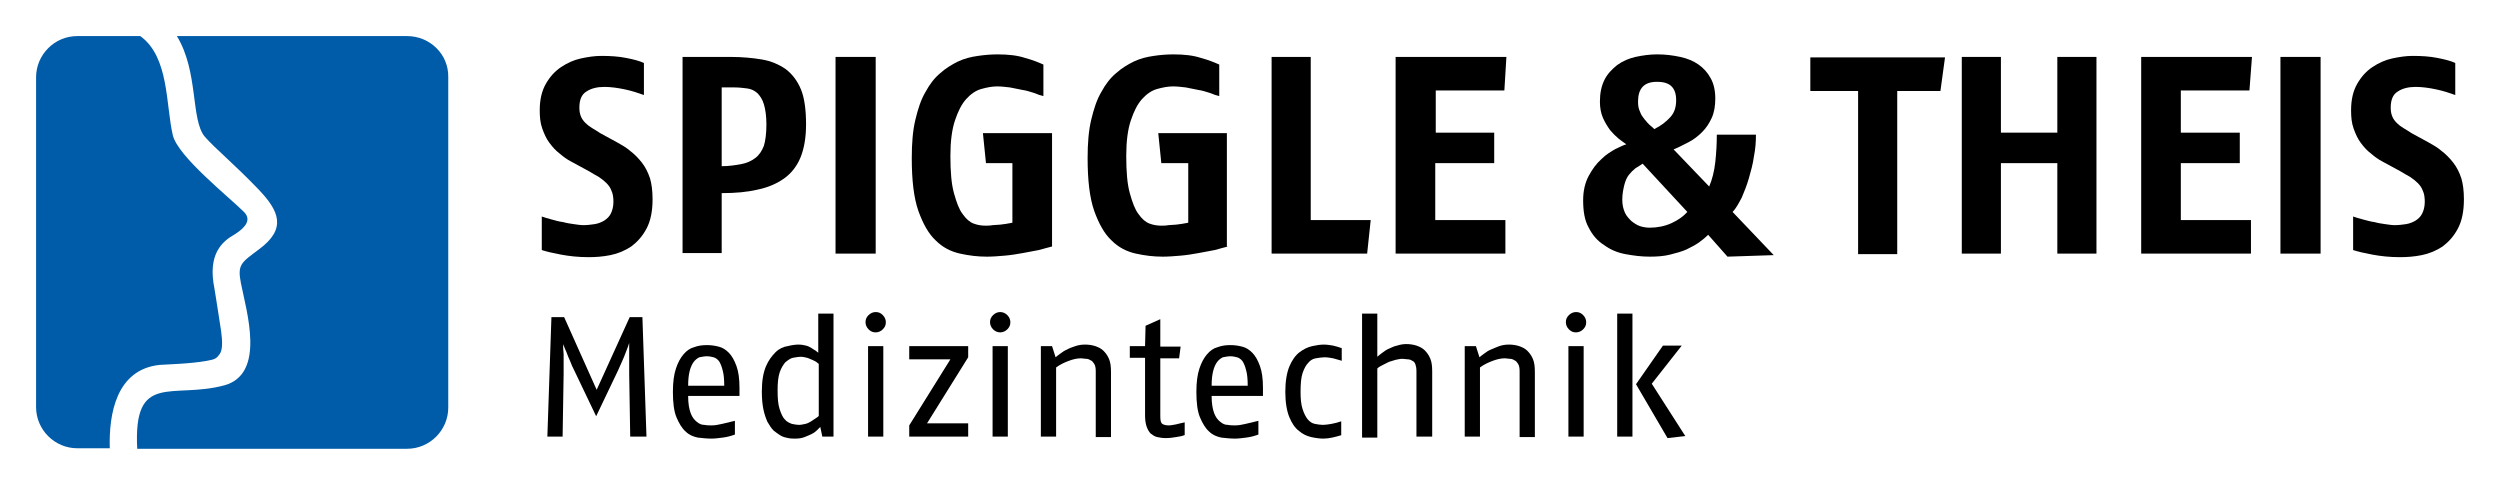
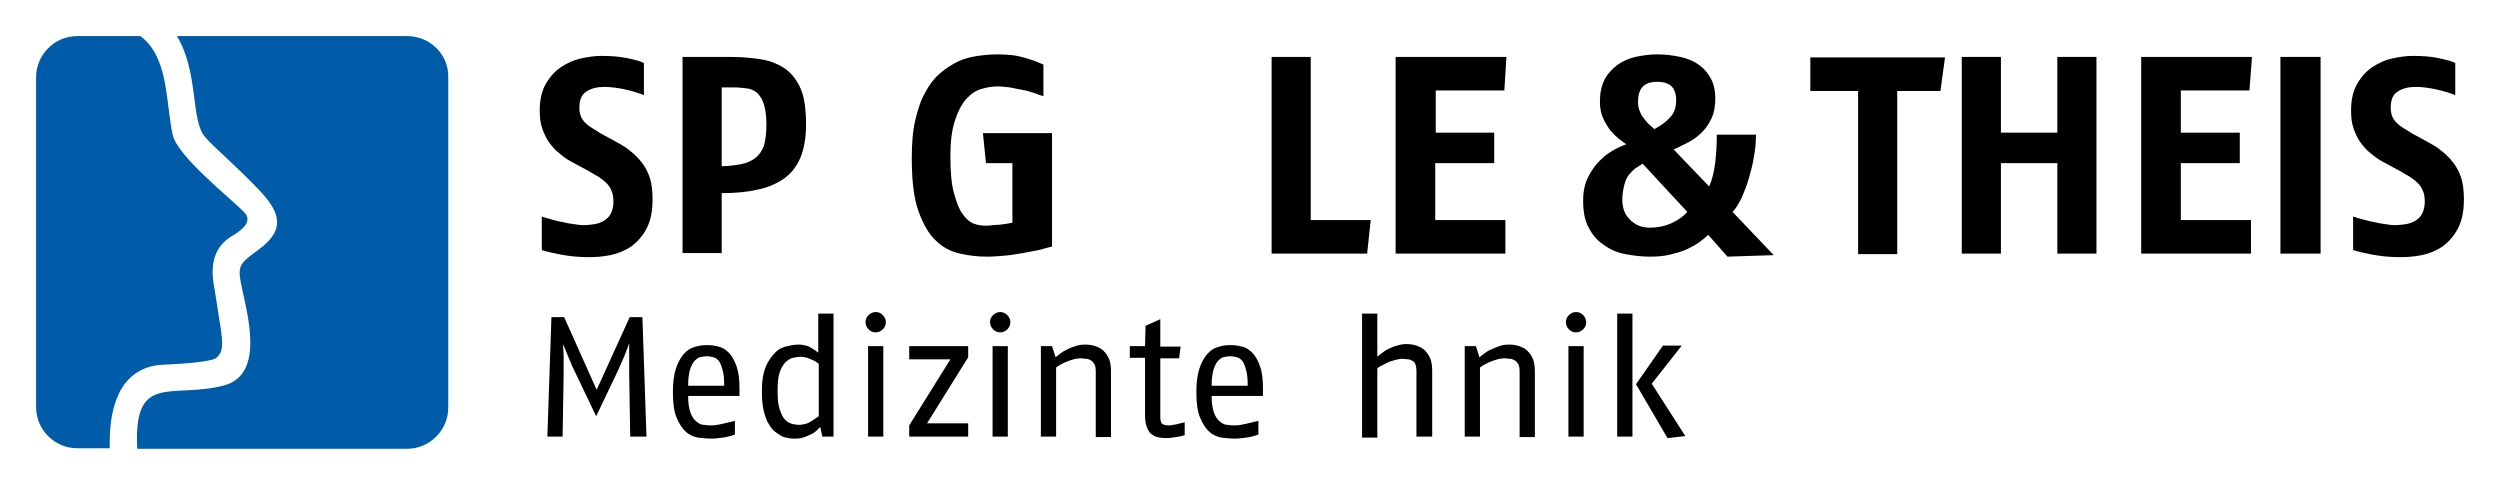
<svg xmlns="http://www.w3.org/2000/svg" version="1.1" id="Ebene_1" x="0px" y="0px" viewBox="0 0 491.9 95.3" style="enable-background:new 0 0 491.9 95.3;" xml:space="preserve">
  <style type="text/css">
	.st0{fill:#005CA9;}
</style>
  <g>
    <g>
      <g>
        <path d="M124,85.9l-0.2-12.3c0-0.8,0-1.5,0-2.2s0-1.4,0-1.9c0-0.6,0-1,0-1.4c0-0.3,0-0.5,0-0.6c0,0-0.1,0.2-0.2,0.6     c-0.1,0.3-0.3,0.8-0.5,1.3c-0.2,0.5-0.4,1.1-0.7,1.7c-0.3,0.6-0.5,1.2-0.8,1.8l-4.3,9l-4.3-9c-0.3-0.6-0.6-1.2-0.8-1.8     c-0.3-0.6-0.5-1.2-0.7-1.7c-0.2-0.5-0.4-0.9-0.5-1.2c-0.1-0.3-0.2-0.4-0.2-0.5c0,0.4,0,1.1,0.1,2c0,1,0,2.3,0,3.9l-0.2,12.3h-3     l0.8-23.5h2.5l6.4,14.3l6.5-14.3h2.5l0.8,23.5H124z" />
        <path d="M135.4,78c0,1.4,0.2,2.5,0.5,3.3c0.3,0.8,0.7,1.3,1.2,1.7c0.5,0.4,0.9,0.6,1.5,0.6c0.5,0.1,1,0.1,1.4,0.1     c0.6,0,1.3-0.1,2.1-0.3c0.8-0.2,1.6-0.4,2.5-0.6v2.7c-0.8,0.3-1.6,0.5-2.4,0.6c-0.8,0.1-1.5,0.2-2.2,0.2c-0.9,0-1.8-0.1-2.7-0.2     c-0.9-0.2-1.7-0.5-2.4-1.2c-0.7-0.6-1.3-1.6-1.8-2.8c-0.5-1.2-0.7-2.9-0.7-5c0-1.9,0.2-3.4,0.6-4.6c0.4-1.2,0.9-2.1,1.5-2.8     c0.6-0.7,1.3-1.2,2.1-1.4c0.8-0.3,1.6-0.4,2.5-0.4c0.8,0,1.5,0.1,2.3,0.3c0.8,0.2,1.4,0.6,2,1.2s1.1,1.5,1.5,2.6     c0.4,1.1,0.6,2.5,0.6,4.3V77c0,0.3,0,0.6,0,0.9H135.4z M142.5,75.9c0-1.3-0.1-2.3-0.3-3c-0.2-0.8-0.4-1.3-0.7-1.8     c-0.3-0.4-0.7-0.7-1.1-0.8c-0.4-0.1-0.8-0.2-1.3-0.2c-0.5,0-1,0.1-1.5,0.2c-0.4,0.2-0.8,0.5-1.1,0.9c-0.3,0.4-0.6,1-0.8,1.8     c-0.2,0.8-0.3,1.7-0.3,2.9H142.5z" />
        <path d="M161.8,85.9l-0.4-1.9c-0.2,0.2-0.4,0.4-0.7,0.7c-0.3,0.3-0.6,0.5-1,0.7c-0.4,0.2-0.9,0.4-1.4,0.6     c-0.5,0.2-1.1,0.3-1.8,0.3c-0.4,0-0.9,0-1.4-0.1c-0.5-0.1-1-0.2-1.5-0.5s-0.9-0.6-1.4-1c-0.4-0.4-0.8-1-1.2-1.7     c-0.3-0.7-0.6-1.5-0.8-2.5c-0.2-1-0.3-2.1-0.3-3.5c0-2.1,0.3-3.7,0.8-4.9c0.5-1.2,1.2-2.1,1.9-2.8s1.6-1.1,2.4-1.2     c0.8-0.2,1.5-0.3,2.1-0.3c0.6,0,1.1,0.1,1.5,0.2c0.4,0.1,0.8,0.3,1.1,0.5c0.3,0.2,0.6,0.4,0.8,0.5c0.2,0.2,0.4,0.3,0.5,0.4v-7.7     h3v24.2H161.8z M161.1,71.6c-0.1-0.1-0.3-0.2-0.5-0.4c-0.2-0.1-0.5-0.3-0.8-0.4c-0.3-0.1-0.6-0.3-1-0.4c-0.4-0.1-0.8-0.2-1.2-0.2     c-0.5,0-1,0.1-1.6,0.2c-0.5,0.1-1,0.5-1.5,0.9c-0.4,0.5-0.8,1.1-1.1,2c-0.3,0.9-0.4,2.1-0.4,3.5c0,1.6,0.1,2.8,0.4,3.7     c0.3,0.9,0.6,1.6,1,2c0.4,0.5,0.9,0.7,1.4,0.9c0.5,0.1,1,0.2,1.4,0.2c0.4,0,0.8-0.1,1.3-0.2c0.4-0.1,0.8-0.3,1.1-0.5     c0.3-0.2,0.6-0.4,0.9-0.6c0.3-0.2,0.5-0.3,0.6-0.5V71.6z" />
        <path d="M174.3,63.4c0,0.6-0.2,1-0.6,1.4c-0.4,0.4-0.9,0.6-1.4,0.6c-0.6,0-1-0.2-1.4-0.6c-0.4-0.4-0.6-0.9-0.6-1.4     c0-0.6,0.2-1,0.6-1.4c0.4-0.4,0.9-0.6,1.4-0.6c0.6,0,1,0.2,1.4,0.6C174.1,62.4,174.3,62.9,174.3,63.4z M170.8,85.9V68.1h3v17.8     H170.8z" />
        <path d="M178.9,85.9v-2.2l8.1-13h-8.1v-2.6h11.6v2.2l-8.1,13h8.1v2.6H178.9z" />
        <path d="M198.8,63.4c0,0.6-0.2,1-0.6,1.4c-0.4,0.4-0.9,0.6-1.4,0.6s-1-0.2-1.4-0.6c-0.4-0.4-0.6-0.9-0.6-1.4c0-0.6,0.2-1,0.6-1.4     c0.4-0.4,0.9-0.6,1.4-0.6s1,0.2,1.4,0.6C198.6,62.4,198.8,62.9,198.8,63.4z M195.3,85.9V68.1h3v17.8H195.3z" />
        <path d="M215.6,85.9V73c0-0.6-0.1-1.1-0.3-1.4s-0.4-0.6-0.7-0.7c-0.3-0.2-0.6-0.3-0.9-0.3c-0.3,0-0.7-0.1-1-0.1     c-0.8,0-1.6,0.2-2.4,0.5s-1.7,0.7-2.5,1.3v13.6h-3V68.1h2.2l0.7,2.2c0.2-0.2,0.5-0.4,0.9-0.7c0.4-0.3,0.8-0.6,1.3-0.8     c0.5-0.3,1.1-0.5,1.7-0.7c0.6-0.2,1.2-0.3,1.9-0.3c0.7,0,1.4,0.1,2,0.3c0.6,0.2,1.2,0.5,1.6,0.9c0.4,0.4,0.8,0.9,1.1,1.6     s0.4,1.5,0.4,2.6v12.8H215.6z" />
        <path d="M233.1,85.6c-0.5,0.2-1,0.3-1.7,0.4c-0.6,0.1-1.3,0.2-2,0.2c-0.7,0-1.2-0.1-1.7-0.2c-0.5-0.1-0.9-0.4-1.3-0.7     c-0.3-0.3-0.6-0.8-0.8-1.4c-0.2-0.6-0.3-1.3-0.3-2.2V70.4h-3v-2.3h3l0.1-4l2.9-1.3v5.4h4l-0.3,2.3h-3.7v11.4     c0,0.8,0.1,1.3,0.4,1.5c0.3,0.2,0.7,0.3,1.3,0.3c0.4,0,0.8-0.1,1.4-0.2c0.5-0.1,1.1-0.3,1.7-0.4V85.6z" />
        <path d="M238.4,78c0,1.4,0.2,2.5,0.5,3.3c0.3,0.8,0.7,1.3,1.2,1.7c0.5,0.4,0.9,0.6,1.5,0.6c0.5,0.1,1,0.1,1.4,0.1     c0.6,0,1.3-0.1,2.1-0.3c0.8-0.2,1.6-0.4,2.5-0.6v2.7c-0.8,0.3-1.6,0.5-2.4,0.6c-0.8,0.1-1.5,0.2-2.2,0.2c-0.9,0-1.8-0.1-2.7-0.2     c-0.9-0.2-1.7-0.5-2.4-1.2c-0.7-0.6-1.3-1.6-1.8-2.8c-0.5-1.2-0.7-2.9-0.7-5c0-1.9,0.2-3.4,0.6-4.6c0.4-1.2,0.9-2.1,1.5-2.8     c0.6-0.7,1.3-1.2,2.1-1.4c0.8-0.3,1.6-0.4,2.5-0.4c0.8,0,1.5,0.1,2.3,0.3c0.8,0.2,1.4,0.6,2,1.2s1.1,1.5,1.5,2.6     c0.4,1.1,0.6,2.5,0.6,4.3V77c0,0.3,0,0.6,0,0.9H238.4z M245.5,75.9c0-1.3-0.1-2.3-0.3-3c-0.2-0.8-0.4-1.3-0.7-1.8     c-0.3-0.4-0.7-0.7-1.1-0.8c-0.4-0.1-0.8-0.2-1.3-0.2c-0.5,0-1,0.1-1.5,0.2c-0.4,0.2-0.8,0.5-1.1,0.9c-0.3,0.4-0.6,1-0.8,1.8     c-0.2,0.8-0.3,1.7-0.3,2.9H245.5z" />
-         <path d="M264,85.6c-1.3,0.4-2.5,0.7-3.6,0.7c-0.7,0-1.5-0.1-2.4-0.3c-0.9-0.2-1.7-0.6-2.4-1.2c-0.8-0.6-1.4-1.5-1.9-2.7     c-0.5-1.2-0.8-2.9-0.8-5c0-2.1,0.3-3.8,0.8-5c0.5-1.2,1.2-2.2,2-2.8c0.8-0.6,1.6-1,2.5-1.2c0.9-0.2,1.6-0.3,2.3-0.3     c0.6,0,1.2,0.1,1.8,0.2c0.5,0.1,1.1,0.3,1.7,0.5V71c-0.5-0.2-1.1-0.3-1.7-0.5c-0.6-0.1-1.1-0.2-1.7-0.2c-0.5,0-1.1,0.1-1.7,0.2     c-0.6,0.1-1.1,0.4-1.5,0.9c-0.4,0.4-0.8,1.1-1.1,2c-0.3,0.9-0.4,2.1-0.4,3.7c0,1.4,0.1,2.5,0.4,3.4c0.3,0.9,0.6,1.5,1,2     c0.4,0.5,0.9,0.8,1.4,0.9s1.1,0.2,1.6,0.2c0.5,0,1.1-0.1,1.7-0.2c0.6-0.1,1.3-0.3,1.9-0.5V85.6z" />
        <path d="M278.7,85.9V73c0-0.6-0.1-1-0.2-1.3s-0.3-0.6-0.6-0.7c-0.3-0.2-0.6-0.3-0.9-0.3c-0.3,0-0.7-0.1-1.1-0.1     c-0.4,0-0.8,0.1-1.3,0.2c-0.4,0.1-0.9,0.3-1.3,0.4c-0.4,0.2-0.8,0.4-1.2,0.6s-0.8,0.4-1.1,0.7v13.6h-3V61.7h3v8.5     c0.2-0.2,0.6-0.5,1-0.8c0.4-0.3,0.8-0.6,1.3-0.8s1-0.5,1.6-0.6c0.6-0.2,1.2-0.3,1.8-0.3c0.7,0,1.4,0.1,2,0.3     c0.6,0.2,1.2,0.5,1.6,0.9c0.4,0.4,0.8,0.9,1.1,1.6c0.3,0.7,0.4,1.5,0.4,2.6v12.8H278.7z" />
        <path d="M299,85.9V73c0-0.6-0.1-1.1-0.3-1.4s-0.4-0.6-0.7-0.7c-0.3-0.2-0.6-0.3-0.9-0.3c-0.3,0-0.7-0.1-1-0.1     c-0.8,0-1.6,0.2-2.4,0.5s-1.7,0.7-2.5,1.3v13.6h-3V68.1h2.2l0.7,2.2c0.2-0.2,0.5-0.4,0.9-0.7c0.4-0.3,0.8-0.6,1.3-0.8     s1.1-0.5,1.7-0.7c0.6-0.2,1.2-0.3,1.9-0.3c0.7,0,1.4,0.1,2,0.3c0.6,0.2,1.2,0.5,1.6,0.9c0.4,0.4,0.8,0.9,1.1,1.6s0.4,1.5,0.4,2.6     v12.8H299z" />
        <path d="M312.1,63.4c0,0.6-0.2,1-0.6,1.4c-0.4,0.4-0.9,0.6-1.4,0.6c-0.6,0-1-0.2-1.4-0.6c-0.4-0.4-0.6-0.9-0.6-1.4     c0-0.6,0.2-1,0.6-1.4c0.4-0.4,0.9-0.6,1.4-0.6c0.6,0,1,0.2,1.4,0.6C311.9,62.4,312.1,62.9,312.1,63.4z M308.6,85.9V68.1h3v17.8     H308.6z" />
        <path d="M318.2,85.9V61.7h3v24.2H318.2z M328.1,86.2l-6.2-10.6l5.3-7.6h3.7l-5.9,7.5l6.6,10.3L328.1,86.2z" />
      </g>
      <g>
        <path d="M128.4,39.2c0,2.4-0.4,4.3-1.2,5.8c-0.8,1.5-1.8,2.6-3,3.5c-1.2,0.8-2.6,1.4-4.1,1.7c-1.5,0.3-2.9,0.4-4.3,0.4     c-2,0-3.8-0.2-5.4-0.5c-1.6-0.3-2.9-0.6-3.8-0.9v-6.6c0.6,0.2,1.2,0.4,2,0.6c0.7,0.2,1.4,0.4,2.2,0.5c0.7,0.2,1.4,0.3,2.1,0.4     c0.7,0.1,1.3,0.2,1.9,0.2c0.8,0,1.5-0.1,2.2-0.2c0.7-0.1,1.4-0.4,1.9-0.7c0.6-0.4,1-0.8,1.3-1.4c0.3-0.6,0.5-1.4,0.5-2.3     c0-0.8-0.1-1.6-0.4-2.2c-0.2-0.6-0.6-1.1-1-1.5c-0.4-0.4-0.9-0.8-1.5-1.2c-0.6-0.3-1.2-0.7-1.9-1.1l-3.5-1.9     c-0.8-0.4-1.6-1-2.3-1.6c-0.8-0.6-1.4-1.3-2-2.1c-0.6-0.8-1-1.7-1.4-2.8c-0.4-1.1-0.5-2.3-0.5-3.6c0-2.1,0.4-3.8,1.2-5.2     c0.8-1.4,1.8-2.5,3-3.3c1.2-0.8,2.5-1.4,3.9-1.7c1.4-0.3,2.7-0.5,4-0.5c1.8,0,3.4,0.1,4.9,0.4c1.5,0.3,2.7,0.6,3.5,1v6.3     c-1.1-0.4-2.3-0.8-3.7-1.1c-1.4-0.3-2.8-0.5-4.1-0.5c-1.4,0-2.6,0.3-3.5,0.9c-1,0.6-1.4,1.7-1.4,3.2c0,0.7,0.1,1.2,0.3,1.7     c0.2,0.5,0.5,0.9,0.9,1.3c0.4,0.4,0.8,0.7,1.3,1c0.5,0.3,1,0.6,1.6,1l3.3,1.8c0.9,0.5,1.8,1,2.6,1.7c0.8,0.6,1.6,1.4,2.3,2.3     c0.7,0.9,1.2,1.9,1.6,3.1C128.2,36.1,128.4,37.5,128.4,39.2z" />
        <path d="M158.6,24.5c0,2.6-0.4,4.8-1.1,6.5c-0.7,1.7-1.8,3.1-3.2,4.1c-1.4,1-3.2,1.8-5.2,2.2c-2.1,0.5-4.4,0.7-7.1,0.7v11.8h-7.7     V11.2h9.5c2.2,0,4.3,0.2,6.1,0.5c1.8,0.3,3.4,1,4.7,1.9c1.3,1,2.3,2.3,3,4S158.6,21.7,158.6,24.5z M150.8,24.5c0-1.7-0.2-3-0.5-4     s-0.8-1.7-1.3-2.2c-0.6-0.5-1.2-0.8-2-0.9c-0.8-0.1-1.6-0.2-2.5-0.2H142v15.5c1.4,0,2.7-0.2,3.8-0.4c1.1-0.2,2-0.6,2.8-1.2     c0.8-0.6,1.3-1.4,1.7-2.4C150.6,27.7,150.8,26.3,150.8,24.5z" />
-         <path d="M164.4,49.9V11.2h7.9v38.7H164.4z" />
        <path d="M207,48.5c-0.7,0.2-1.6,0.4-2.6,0.7c-1,0.2-2.1,0.4-3.2,0.6c-1.1,0.2-2.3,0.4-3.5,0.5c-1.2,0.1-2.4,0.2-3.5,0.2     c-1.8,0-3.5-0.2-5.3-0.6c-1.8-0.4-3.4-1.2-4.8-2.6c-1.4-1.3-2.5-3.3-3.4-5.8c-0.9-2.6-1.3-6-1.3-10.4c0-2.9,0.2-5.4,0.7-7.5     c0.5-2.1,1.1-4,2-5.5c0.8-1.5,1.8-2.8,2.9-3.7c1.1-1,2.3-1.7,3.5-2.3c1.3-0.6,2.5-0.9,3.9-1.1s2.6-0.3,3.9-0.3     c2.1,0,3.9,0.2,5.4,0.7c1.5,0.4,2.7,0.9,3.6,1.3v6.2c-0.5-0.1-1.1-0.3-1.8-0.6c-0.7-0.2-1.5-0.5-2.3-0.6     c-0.8-0.2-1.7-0.3-2.5-0.5c-0.9-0.1-1.7-0.2-2.5-0.2c-1,0-2,0.2-3.1,0.5c-1.1,0.3-2.1,1-3,2s-1.6,2.4-2.2,4.2     c-0.6,1.8-0.9,4.1-0.9,7c0,3.1,0.2,5.5,0.7,7.3s1,3.2,1.7,4.1c0.7,1,1.4,1.6,2.2,1.9c0.8,0.3,1.6,0.4,2.3,0.4     c0.4,0,0.9,0,1.4-0.1c0.5,0,1-0.1,1.5-0.1c0.5-0.1,1-0.1,1.4-0.2c0.4-0.1,0.8-0.1,1-0.2V32.1H194l-0.6-5.9H207V48.5z" />
-         <path d="M241.6,48.5c-0.7,0.2-1.6,0.4-2.6,0.7c-1,0.2-2.1,0.4-3.2,0.6c-1.1,0.2-2.3,0.4-3.5,0.5c-1.2,0.1-2.4,0.2-3.5,0.2     c-1.8,0-3.5-0.2-5.3-0.6c-1.8-0.4-3.4-1.2-4.8-2.6c-1.4-1.3-2.5-3.3-3.4-5.8c-0.9-2.6-1.3-6-1.3-10.4c0-2.9,0.2-5.4,0.7-7.5     c0.5-2.1,1.1-4,2-5.5c0.8-1.5,1.8-2.8,2.9-3.7c1.1-1,2.3-1.7,3.5-2.3c1.3-0.6,2.5-0.9,3.9-1.1c1.3-0.2,2.6-0.3,3.9-0.3     c2.1,0,3.9,0.2,5.4,0.7c1.5,0.4,2.7,0.9,3.6,1.3v6.2c-0.5-0.1-1.1-0.3-1.8-0.6c-0.7-0.2-1.5-0.5-2.3-0.6     c-0.8-0.2-1.7-0.3-2.5-0.5c-0.9-0.1-1.7-0.2-2.5-0.2c-1,0-2,0.2-3.1,0.5c-1.1,0.3-2.1,1-3,2c-0.9,1-1.6,2.4-2.2,4.2     c-0.6,1.8-0.9,4.1-0.9,7c0,3.1,0.2,5.5,0.7,7.3s1,3.2,1.7,4.1c0.7,1,1.4,1.6,2.2,1.9c0.8,0.3,1.6,0.4,2.3,0.4     c0.4,0,0.9,0,1.4-0.1c0.5,0,1-0.1,1.5-0.1c0.5-0.1,1-0.1,1.4-0.2c0.4-0.1,0.8-0.1,1-0.2V32.1h-5.3l-0.6-5.9h13.5V48.5z" />
        <path d="M269,49.9h-18.8V11.2h7.7v32.1h11.8L269,49.9z" />
        <path d="M296,17.8h-13.5v8.3H294v6h-11.6v11.2h13.8v6.6h-21.6V11.2h21.8L296,17.8z" />
        <path d="M339.9,50.5l-3.8-4.3c-0.5,0.5-1.1,1-1.8,1.5c-0.7,0.5-1.5,0.9-2.5,1.4c-0.9,0.4-2,0.7-3.2,1c-1.2,0.3-2.5,0.4-4,0.4     c-1.6,0-3.2-0.2-4.8-0.5c-1.6-0.3-3-0.9-4.2-1.8c-1.3-0.8-2.3-2-3-3.4c-0.8-1.4-1.1-3.2-1.1-5.4c0-1.9,0.4-3.5,1.1-4.8     c0.7-1.3,1.5-2.4,2.5-3.3c0.9-0.9,1.9-1.5,2.8-2c0.9-0.4,1.6-0.8,2.1-0.9c-0.4-0.3-1-0.7-1.5-1.1c-0.6-0.5-1.1-1-1.7-1.7     c-0.5-0.7-1-1.5-1.4-2.4c-0.4-0.9-0.6-2-0.6-3.2c0-1.7,0.3-3.1,0.9-4.3c0.6-1.2,1.5-2.1,2.5-2.9c1.1-0.8,2.3-1.3,3.6-1.6     c1.4-0.3,2.8-0.5,4.3-0.5c1.6,0,3.1,0.2,4.5,0.5c1.4,0.3,2.6,0.8,3.6,1.5c1,0.7,1.8,1.6,2.4,2.7c0.6,1.1,0.9,2.4,0.9,4     c0,1.4-0.2,2.7-0.7,3.8c-0.5,1.1-1.1,2-1.9,2.8s-1.7,1.5-2.7,2c-1,0.5-1.9,1-2.9,1.4l7,7.3c0.6-1.4,1-3,1.2-4.8     c0.2-1.8,0.3-3.6,0.3-5.4h7.7c0,1.4-0.1,2.8-0.4,4.3c-0.2,1.5-0.6,2.9-1,4.3c-0.4,1.4-0.9,2.6-1.4,3.8c-0.6,1.1-1.1,2.1-1.8,2.8     l8.1,8.5L339.9,50.5z M323.2,32.2c-0.4,0.3-0.9,0.6-1.4,0.9c-0.5,0.4-0.9,0.8-1.3,1.3c-0.4,0.5-0.7,1.2-0.9,2     c-0.2,0.8-0.4,1.8-0.4,2.9c0,1,0.2,1.8,0.5,2.5s0.8,1.2,1.3,1.7c0.5,0.4,1.1,0.8,1.7,1c0.6,0.2,1.3,0.3,1.9,0.3     c1.5,0,3-0.3,4.3-0.9c1.3-0.6,2.3-1.3,3.1-2.2L323.2,32.2z M329.8,19.7c0-1.2-0.3-2.1-0.9-2.7c-0.6-0.6-1.5-0.9-2.9-0.9     c-2.5,0-3.7,1.3-3.7,3.9c0,0.8,0.1,1.4,0.4,2c0.2,0.6,0.5,1,0.9,1.5s0.7,0.8,1,1.1c0.4,0.3,0.7,0.6,0.9,0.8     c1.4-0.7,2.4-1.5,3.2-2.4C329.5,22.1,329.8,21,329.8,19.7z" />
        <path d="M381.8,17.9h-8.5v32.1h-7.7V17.9h-9.4v-6.6h26.5L381.8,17.9z" />
        <path d="M404.8,49.9V32.1h-11.1v17.8H386V11.2h7.7v14.9h11.1V11.2h7.7v38.7H404.8z" />
        <path d="M442.6,17.8h-13.5v8.3h11.6v6h-11.6v11.2h13.8v6.6h-21.6V11.2h21.8L442.6,17.8z" />
        <path d="M448.7,49.9V11.2h7.9v38.7H448.7z" />
        <path d="M484.8,39.2c0,2.4-0.4,4.3-1.2,5.8c-0.8,1.5-1.8,2.6-3,3.5c-1.2,0.8-2.6,1.4-4.1,1.7c-1.5,0.3-2.9,0.4-4.3,0.4     c-2,0-3.8-0.2-5.4-0.5c-1.6-0.3-2.9-0.6-3.8-0.9v-6.6c0.6,0.2,1.2,0.4,2,0.6s1.4,0.4,2.2,0.5c0.7,0.2,1.4,0.3,2.1,0.4     c0.7,0.1,1.3,0.2,1.9,0.2c0.8,0,1.5-0.1,2.2-0.2c0.7-0.1,1.4-0.4,1.9-0.7c0.6-0.4,1-0.8,1.3-1.4c0.3-0.6,0.5-1.4,0.5-2.3     c0-0.8-0.1-1.6-0.4-2.2c-0.2-0.6-0.6-1.1-1-1.5c-0.4-0.4-0.9-0.8-1.5-1.2c-0.6-0.3-1.2-0.7-1.9-1.1l-3.5-1.9     c-0.8-0.4-1.6-1-2.3-1.6c-0.8-0.6-1.4-1.3-2-2.1c-0.6-0.8-1-1.7-1.4-2.8c-0.4-1.1-0.5-2.3-0.5-3.6c0-2.1,0.4-3.8,1.2-5.2     c0.8-1.4,1.8-2.5,3-3.3c1.2-0.8,2.5-1.4,3.9-1.7c1.4-0.3,2.7-0.5,4-0.5c1.8,0,3.4,0.1,4.9,0.4c1.5,0.3,2.7,0.6,3.5,1v6.3     c-1.1-0.4-2.3-0.8-3.7-1.1c-1.4-0.3-2.8-0.5-4.1-0.5c-1.4,0-2.6,0.3-3.5,0.9c-1,0.6-1.4,1.7-1.4,3.2c0,0.7,0.1,1.2,0.3,1.7     s0.5,0.9,0.9,1.3c0.4,0.4,0.8,0.7,1.3,1c0.5,0.3,1,0.6,1.6,1l3.3,1.8c0.9,0.5,1.8,1,2.6,1.7c0.8,0.6,1.6,1.4,2.3,2.3     c0.7,0.9,1.2,1.9,1.6,3.1C484.6,36.1,484.8,37.5,484.8,39.2z" />
      </g>
    </g>
    <g>
      <path class="st0" d="M31.4,71.8c1.2-0.1,6-0.2,9.3-0.8c1.7-0.3,1.9-0.5,2.5-1.3c0.6-0.8,0.6-2.4,0.3-4.6c-0.5-3.4-1.2-7.6-1.3-8.3    c-1.4-6.8,1.5-9.3,4-10.7c2.2-1.4,3.3-2.9,1.8-4.4c-2.9-2.9-13-10.9-14-15.1c-1.4-6-0.7-15.4-6.4-19.5H15.2    c-4.5,0-8.1,3.7-8.1,8.1v64.9c0,4.5,3.7,8.1,8.1,8.1h6.4C21.4,81.4,22.9,72.7,31.4,71.8z" />
      <path class="st0" d="M80.1,7.1H34.8c4.3,7,2.7,16.5,5.5,19.8c2,2.3,5.7,5.3,10.6,10.4c4,4.2,5.6,7.7,0,11.8    c-3.5,2.6-4.2,3-3.5,6.6c1.1,5.6,4.9,17.8-3.2,20.1C33.9,78.6,26.2,73,27,88.3h53.1c4.5,0,8.1-3.7,8.1-8.1V15.2    C88.3,10.7,84.6,7.1,80.1,7.1z" />
    </g>
  </g>
</svg>